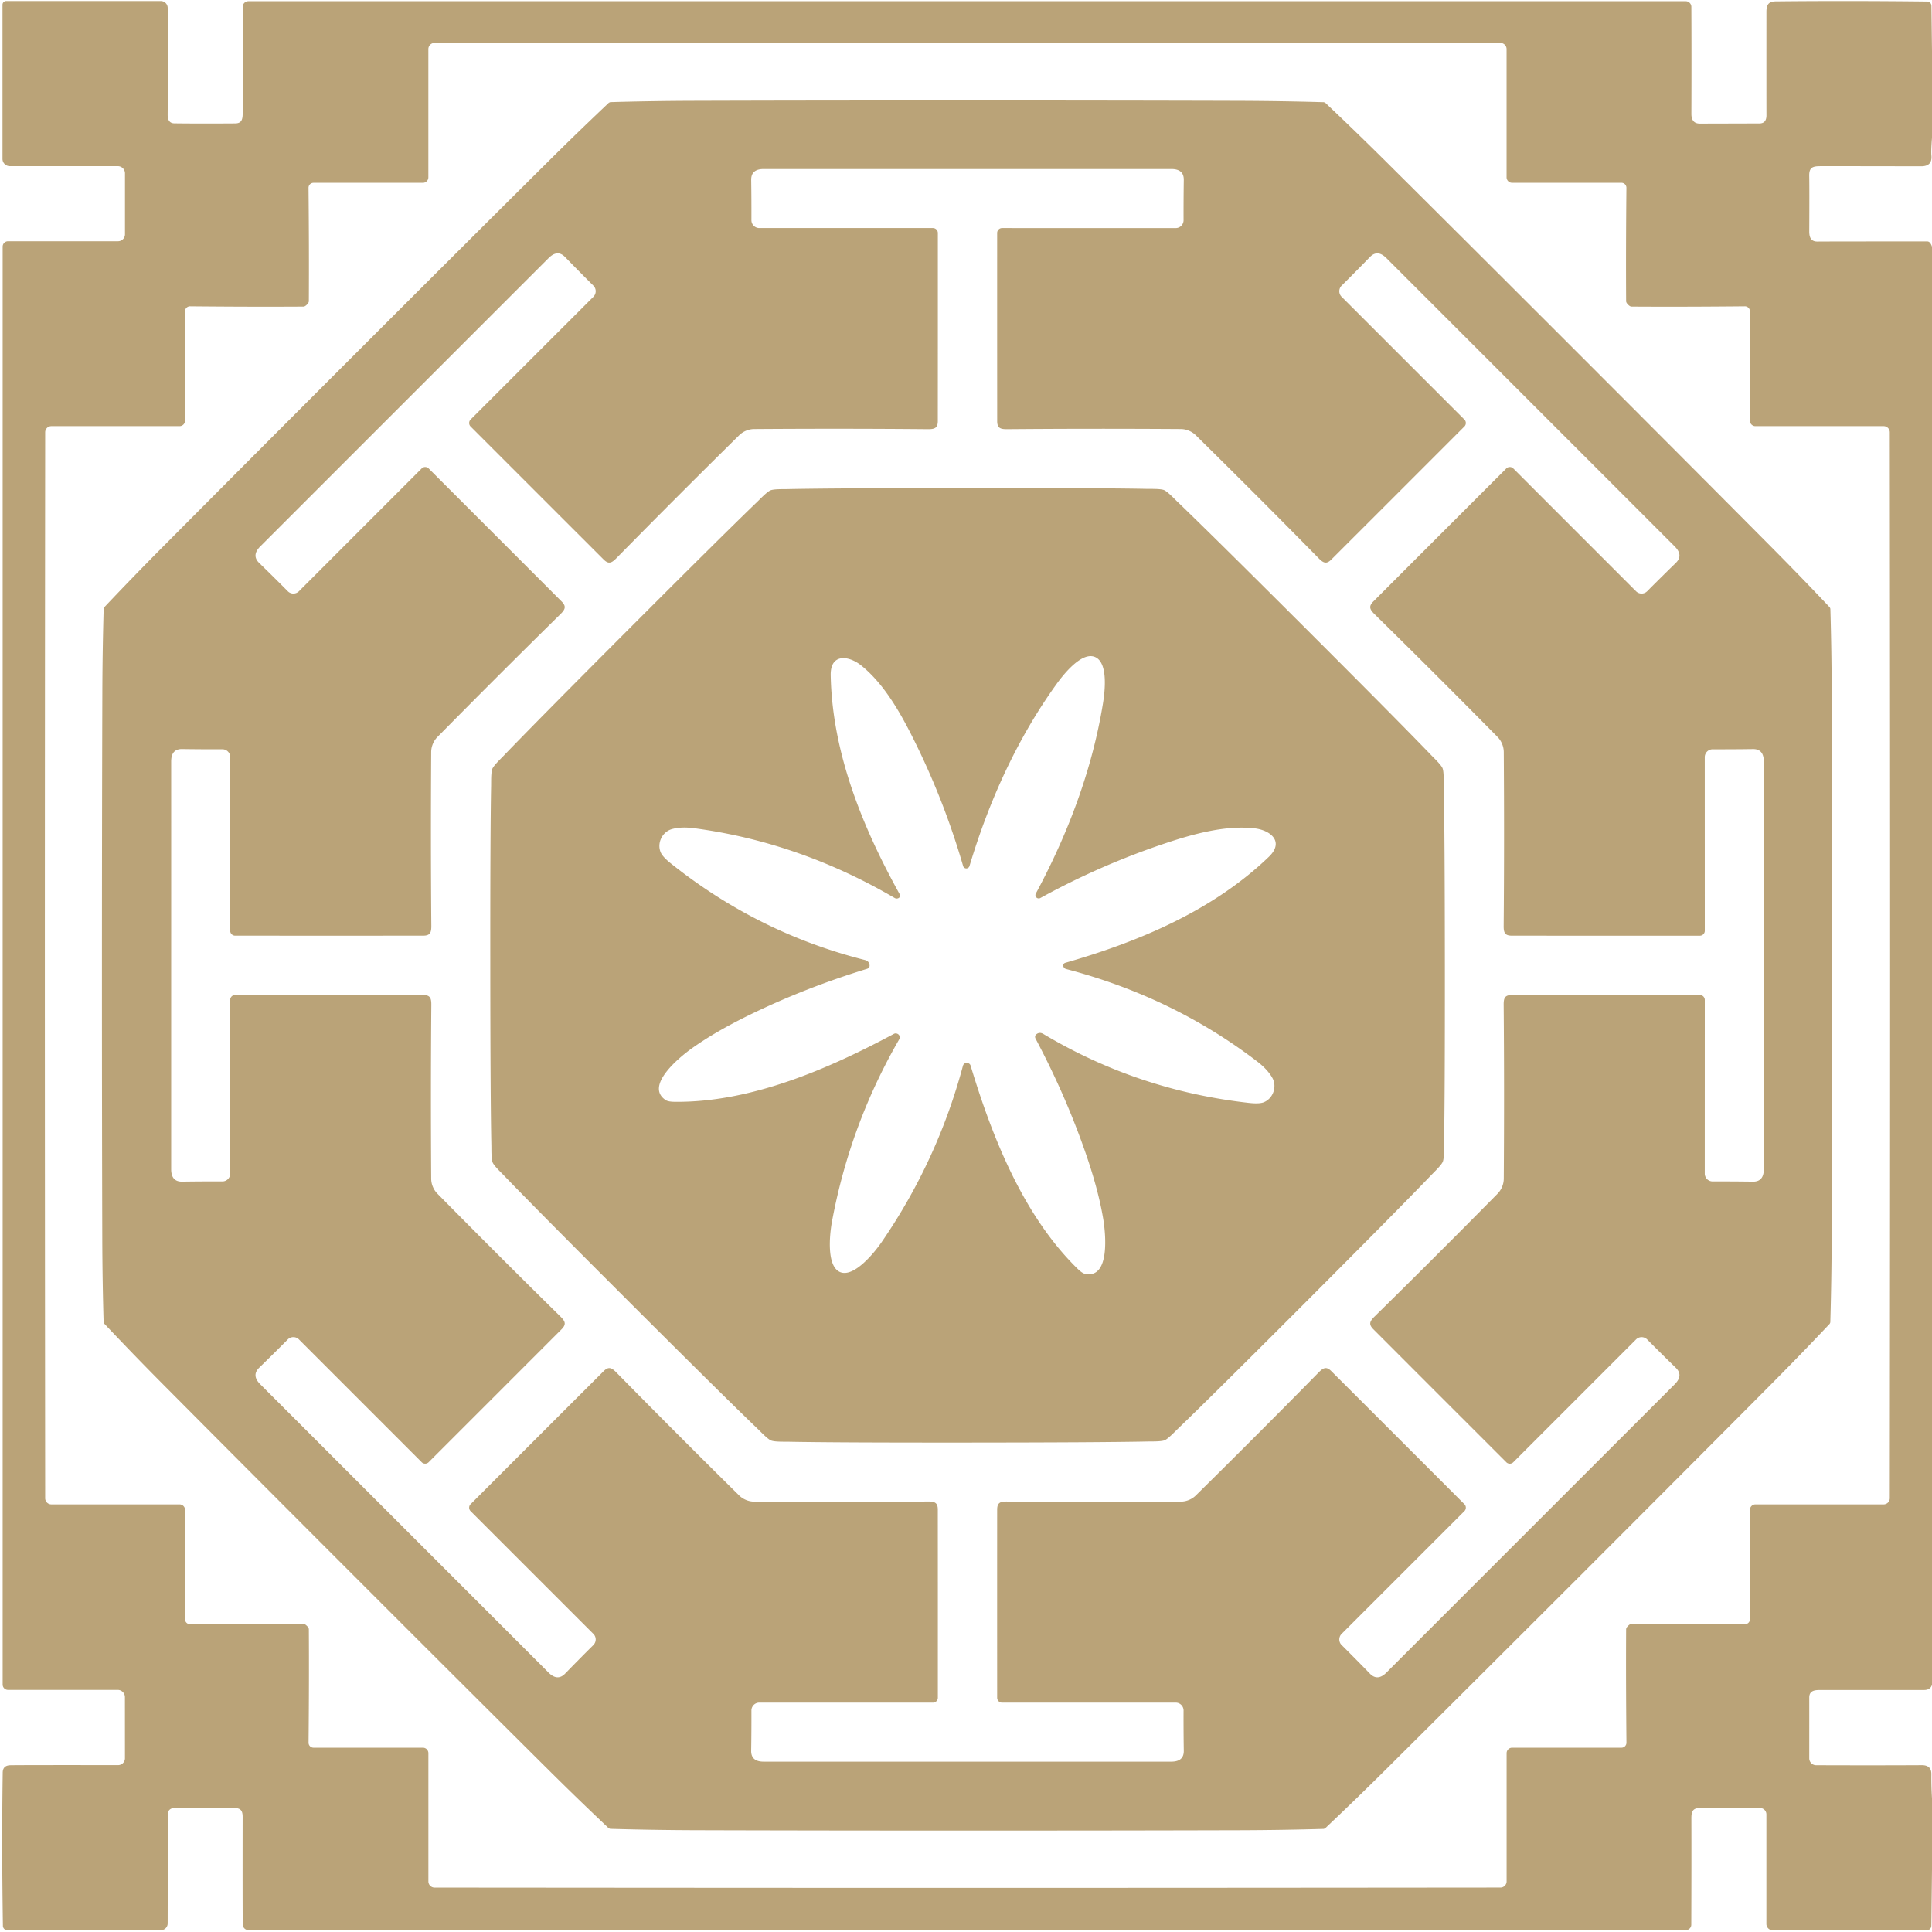
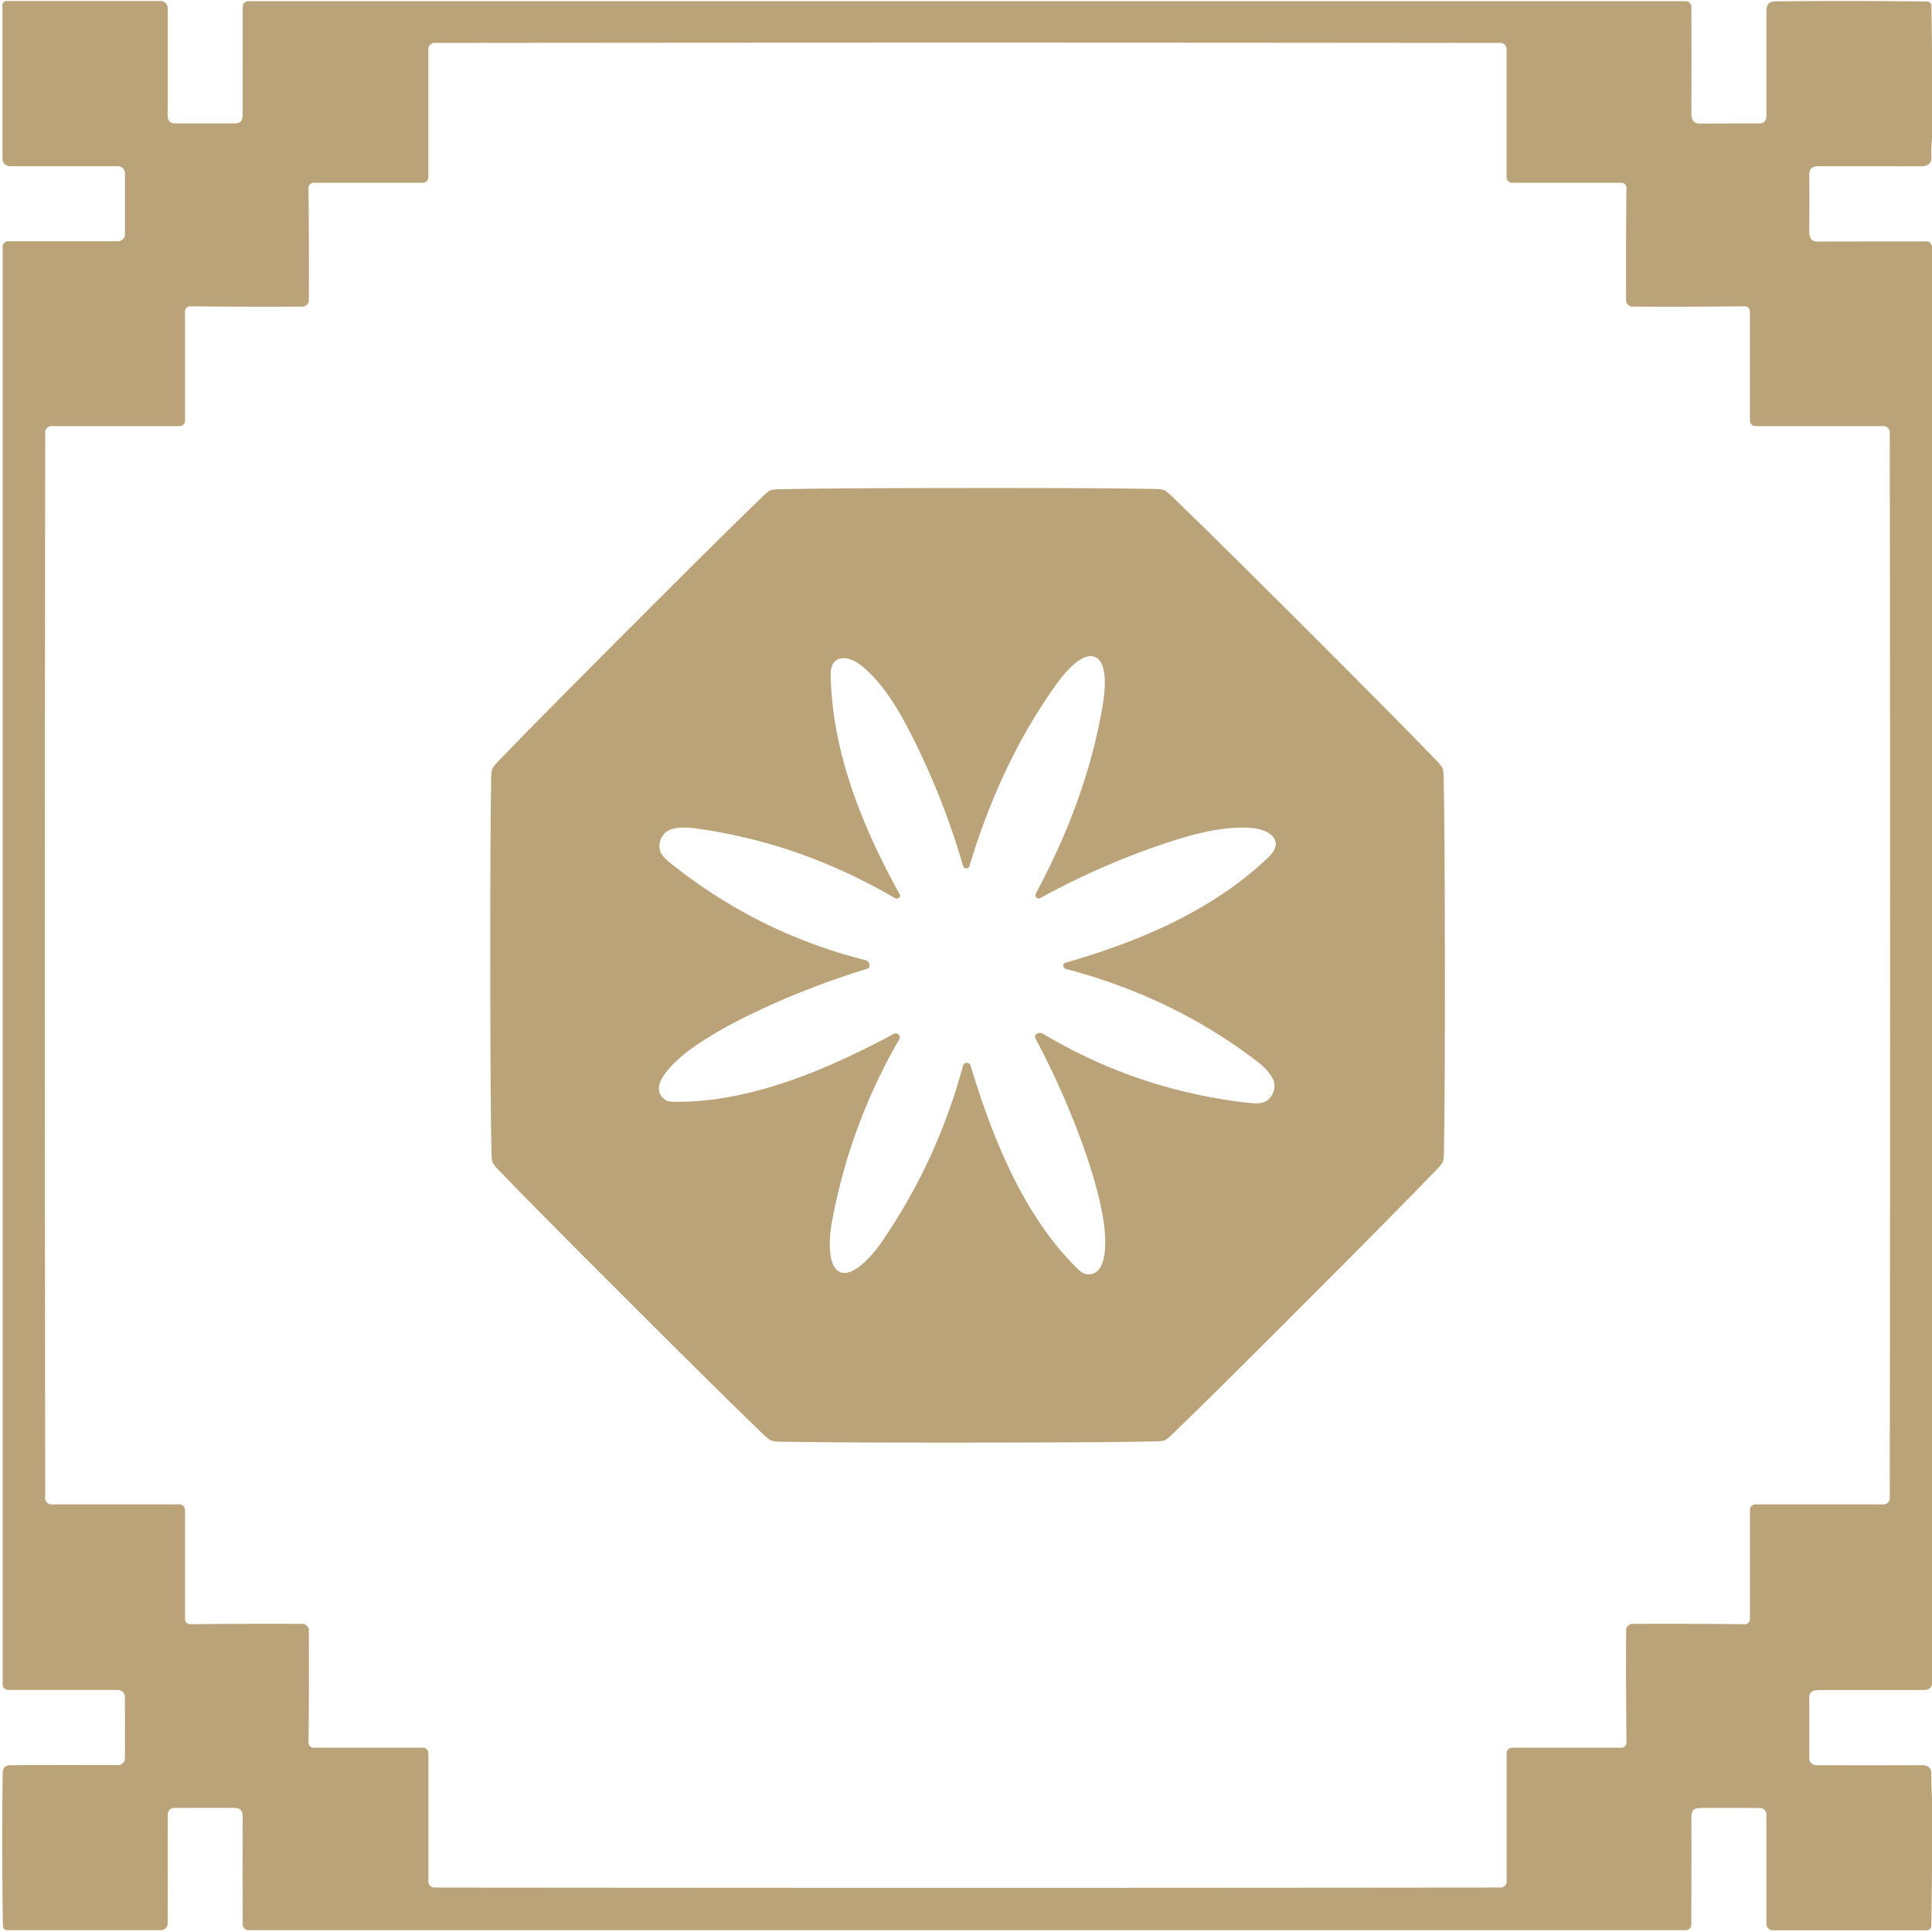
<svg xmlns="http://www.w3.org/2000/svg" version="1.1" viewBox="0.00 0.00 612.00 612.00">
  <path fill="#baa378" d="   M 612.00 16.19   L 612.00 43.65   Q 611.67 47.80 611.81 49.25   Q 612.15 52.67 608.59 52.67   Q 578.29 52.62 576.60 52.64   C 574.19 52.65 573.05 53.03 573.11 55.74   Q 573.19 59.57 573.12 73.30   C 573.11 75.22 573.69 76.55 575.75 76.52   Q 579.20 76.48 610.51 76.48   Q 611.46 76.48 612.00 78.16   L 612.00 80.70   L 612.00 532.21   L 612.00 533.66   Q 611.52 535.34 609.49 535.34   Q 593.73 535.36 576.42 535.35   C 574.57 535.34 573.11 535.70 573.12 537.75   Q 573.13 540.14 573.12 556.99   A 2.18 2.17 90.0 0 0 575.29 559.17   Q 593.05 559.24 608.76 559.16   Q 611.83 559.14 611.80 562.00   Q 611.76 565.83 612.00 569.65   L 612.00 592.22   L 611.80 610.02   A 1.46 1.45 -89.6 0 1 610.35 611.46   L 561.56 611.46   A 2.02 2.02 0.0 0 1 559.54 609.44   L 559.54 574.74   A 2.01 2.01 0.0 0 0 557.54 572.73   Q 545.80 572.67 538.50 572.72   C 536.20 572.74 535.78 573.84 535.78 576.00   Q 535.82 590.33 535.75 609.67   A 1.74 1.74 0.0 0 1 534.01 611.41   L 78.73 611.41   A 1.84 1.83 -0.3 0 1 76.89 609.60   Q 76.82 602.44 76.86 575.50   C 76.86 572.95 75.71 572.69 73.45 572.69   Q 61.62 572.69 55.51 572.70   Q 53.12 572.70 53.13 574.99   Q 53.15 592.78 53.11 609.30   A 2.13 2.12 -0.0 0 1 50.98 611.42   L 2.30 611.42   A 1.38 1.38 0.0 0 1 0.92 610.06   Q 0.52 584.16 0.86 561.49   Q 0.90 559.23 3.29 559.18   Q 7.08 559.11 37.41 559.14   A 2.17 2.17 0.0 0 0 39.58 556.97   L 39.57 537.60   A 2.29 2.28 90.0 0 0 37.29 535.31   L 2.54 535.31   A 1.70 1.69 -0.0 0 1 0.84 533.62   L 0.84 78.14   A 1.72 1.71 -90.0 0 1 2.55 76.42   L 37.38 76.42   A 2.21 2.20 0.0 0 0 39.59 74.22   L 39.59 54.91   A 2.28 2.28 0.0 0 0 37.31 52.63   L 3.10 52.63   A 2.31 2.31 0.0 0 1 0.79 50.32   L 0.79 1.50   A 1.18 1.18 0.0 0 1 1.97 0.32   L 50.93 0.32   A 2.19 2.19 0.0 0 1 53.12 2.50   Q 53.22 22.66 53.11 36.30   Q 53.09 39.05 55.24 39.07   Q 63.27 39.17 74.51 39.09   C 77.11 39.07 76.87 36.99 76.87 34.62   Q 76.87 27.82 76.88 2.18   A 1.80 1.80 0.0 0 1 78.68 0.38   L 533.98 0.38   A 1.79 1.79 0.0 0 1 535.77 2.16   Q 535.85 17.34 535.78 36.02   Q 535.77 39.15 538.45 39.15   Q 547.27 39.13 557.34 39.10   Q 559.58 39.09 559.56 36.49   Q 559.54 33.38 559.55 3.77   C 559.55 1.54 560.19 0.45 562.50 0.43   Q 585.66 0.19 610.49 0.48   A 1.35 1.35 0.0 0 1 611.82 1.82   L 612.00 16.19   Z   M 97.21 96.50   Q 96.59 97.12 96.11 97.12   Q 79.55 97.22 60.20 97.03   A 1.58 1.58 0.0 0 0 58.61 98.61   L 58.61 133.26   A 1.74 1.73 0.0 0 1 56.87 134.99   L 16.26 134.99   A 1.96 1.95 -89.9 0 0 14.31 136.94   Q 14.21 241.06 14.21 305.77   Q 14.21 370.47 14.31 474.59   A 1.96 1.95 89.9 0 0 16.26 476.54   L 56.87 476.54   A 1.74 1.73 -0.0 0 1 58.61 478.27   L 58.61 512.92   A 1.58 1.58 0.0 0 0 60.20 514.50   Q 79.55 514.31 96.12 514.40   Q 96.59 514.41 97.21 515.03   Q 97.83 515.64 97.83 516.12   Q 97.93 532.68 97.74 552.03   A 1.58 1.58 0.0 0 0 99.32 553.62   L 133.97 553.62   A 1.74 1.73 90.0 0 1 135.70 555.36   L 135.70 595.97   A 1.96 1.95 0.1 0 0 137.65 597.93   Q 241.76 598.02 306.47 598.02   Q 371.18 598.02 475.29 597.92   A 1.96 1.95 -0.1 0 0 477.25 595.97   L 477.25 555.36   A 1.74 1.73 90.0 0 1 478.98 553.62   L 513.63 553.62   A 1.58 1.58 0.0 0 0 515.21 552.03   Q 515.02 532.68 515.11 516.12   Q 515.11 515.64 515.73 515.02   Q 516.35 514.40 516.82 514.40   Q 533.39 514.31 552.74 514.50   A 1.58 1.58 0.0 0 0 554.33 512.92   L 554.33 478.27   A 1.74 1.73 -0.0 0 1 556.07 476.54   L 596.68 476.54   A 1.96 1.95 -89.9 0 0 598.63 474.58   Q 598.73 370.47 598.73 305.76   Q 598.73 241.05 598.63 136.94   A 1.96 1.95 89.9 0 0 596.67 134.99   L 556.06 134.99   A 1.74 1.73 -0.0 0 1 554.32 133.26   L 554.32 98.61   A 1.58 1.58 0.0 0 0 552.73 97.03   Q 533.38 97.22 516.82 97.12   Q 516.35 97.12 515.73 96.50   Q 515.11 95.88 515.11 95.41   Q 515.01 78.84 515.20 59.49   A 1.58 1.58 0.0 0 0 513.62 57.90   L 478.97 57.90   A 1.74 1.73 90.0 0 1 477.24 56.16   L 477.24 15.55   A 1.96 1.95 0.1 0 0 475.29 13.60   Q 371.17 13.50 306.47 13.50   Q 241.76 13.50 137.64 13.60   A 1.96 1.95 -0.1 0 0 135.69 15.56   L 135.69 56.17   A 1.74 1.73 90.0 0 1 133.96 57.91   L 99.31 57.91   A 1.58 1.58 0.0 0 0 97.73 59.50   Q 97.92 78.85 97.83 95.41   Q 97.82 95.89 97.21 96.50   Z" />
-   <path fill="#baa378" d="   M 306.34 31.82   Q 353.87 31.82 392.78 31.94   Q 406.03 31.99 419.28 32.37   Q 419.38 32.37 419.59 32.46   Q 419.79 32.54 419.87 32.61   Q 429.50 41.71 438.90 51.05   Q 466.50 78.48 500.10 112.09   Q 533.71 145.71 561.13 173.30   Q 570.47 182.71 579.57 192.34   Q 579.64 192.42 579.73 192.62   Q 579.81 192.83 579.81 192.93   Q 580.19 206.18 580.23 219.43   Q 580.35 258.34 580.34 305.87   Q 580.34 353.40 580.22 392.31   Q 580.17 405.56 579.79 418.81   Q 579.79 418.91 579.71 419.11   Q 579.62 419.32 579.55 419.39   Q 570.45 429.03 561.11 438.43   Q 533.68 466.02 500.07 499.63   Q 466.45 533.23 438.86 560.66   Q 429.46 570.00 419.82 579.10   Q 419.74 579.17 419.54 579.25   Q 419.33 579.34 419.23 579.34   Q 405.98 579.72 392.73 579.76   Q 353.82 579.87 306.29 579.87   Q 258.76 579.87 219.86 579.75   Q 206.60 579.70 193.36 579.32   Q 193.25 579.32 193.05 579.23   Q 192.84 579.15 192.77 579.08   Q 183.13 569.98 173.73 560.64   Q 146.14 533.21 112.53 499.59   Q 78.93 465.98 51.50 438.38   Q 42.16 428.98 33.07 419.34   Q 33.00 419.27 32.91 419.06   Q 32.82 418.86 32.82 418.76   Q 32.44 405.51 32.40 392.26   Q 32.29 353.35 32.29 305.82   Q 32.30 258.29 32.42 219.38   Q 32.46 206.13 32.84 192.88   Q 32.85 192.78 32.93 192.57   Q 33.02 192.37 33.09 192.29   Q 42.19 182.66 51.53 173.26   Q 78.96 145.67 112.57 112.06   Q 146.18 78.45 173.78 51.03   Q 183.18 41.69 192.82 32.59   Q 192.89 32.52 193.10 32.44   Q 193.30 32.35 193.40 32.35   Q 206.65 31.97 219.90 31.93   Q 258.81 31.81 306.34 31.82   Z   M 236.33 136.44   Q 235.08 136.96 234.14 137.89   Q 214.05 157.69 195.28 176.79   C 193.76 178.34 192.79 178.82 191.19 177.21   Q 171.60 157.65 149.07 135.10   A 1.56 1.56 0.0 0 1 149.07 132.90   L 187.97 94.01   A 2.49 2.49 0.0 0 0 187.97 90.49   Q 183.43 85.98 179.00 81.42   Q 176.59 78.94 173.77 81.76   Q 142.59 112.94 128.11 127.42   Q 113.62 141.91 82.45 173.08   Q 79.62 175.91 82.10 178.32   Q 86.66 182.75 91.17 187.29   A 2.49 2.49 0.0 0 0 94.69 187.29   L 133.58 148.39   A 1.56 1.56 0.0 0 1 135.78 148.39   Q 158.33 170.92 177.89 190.51   C 179.50 192.11 179.02 193.08 177.47 194.60   Q 158.37 213.37 138.57 233.45   Q 137.64 234.39 137.12 235.64   Q 136.60 236.89 136.59 238.21   Q 136.40 266.42 136.63 293.20   C 136.65 295.37 136.30 296.39 134.03 296.39   Q 106.35 296.41 74.47 296.39   A 1.56 1.56 0.0 0 1 72.92 294.84   L 72.93 239.83   A 2.49 2.49 0.0 0 0 70.44 237.34   Q 64.04 237.37 57.68 237.27   Q 54.22 237.22 54.22 241.22   Q 54.23 285.31 54.22 305.79   Q 54.22 326.27 54.22 370.36   Q 54.22 374.35 57.68 374.31   Q 64.04 374.21 70.44 374.24   A 2.49 2.49 0.0 0 0 72.93 371.75   L 72.92 316.74   A 1.56 1.56 0.0 0 1 74.47 315.18   Q 106.35 315.17 134.03 315.19   C 136.30 315.19 136.65 316.21 136.63 318.38   Q 136.40 345.16 136.59 373.37   Q 136.60 374.69 137.12 375.94   Q 137.64 377.19 138.57 378.13   Q 158.37 398.21 177.47 416.98   C 179.02 418.50 179.50 419.47 177.89 421.07   Q 158.33 440.66 135.78 463.19   A 1.56 1.56 0.0 0 1 133.58 463.19   L 94.69 424.29   A 2.49 2.49 0.0 0 0 91.17 424.29   Q 86.66 428.83 82.10 433.26   Q 79.62 435.67 82.44 438.50   Q 113.62 469.67 128.10 484.16   Q 142.59 498.64 173.76 529.82   Q 176.59 532.64 179.00 530.16   Q 183.43 525.60 187.97 521.09   A 2.49 2.49 0.0 0 0 187.97 517.57   L 149.07 478.68   A 1.56 1.56 0.0 0 1 149.07 476.48   Q 171.60 453.93 191.19 434.37   C 192.79 432.76 193.76 433.24 195.28 434.79   Q 214.05 453.89 234.13 473.70   Q 235.07 474.62 236.32 475.14   Q 237.57 475.66 238.90 475.67   Q 267.10 475.87 293.88 475.63   C 296.05 475.61 297.08 475.96 297.07 478.23   Q 297.09 505.91 297.08 537.79   A 1.56 1.56 0.0 0 1 295.52 539.35   L 240.51 539.34   A 2.49 2.49 0.0 0 0 238.03 541.83   Q 238.05 548.23 237.95 554.58   Q 237.90 558.04 241.90 558.04   Q 285.99 558.04 306.47 558.04   Q 326.95 558.04 371.04 558.04   Q 375.04 558.04 374.99 554.58   Q 374.89 548.23 374.92 541.83   A 2.49 2.49 0.0 0 0 372.43 539.34   L 317.42 539.35   A 1.56 1.56 0.0 0 1 315.87 537.79   Q 315.85 505.91 315.87 478.23   C 315.87 475.96 316.89 475.61 319.06 475.64   Q 345.84 475.87 374.05 475.67   Q 375.37 475.66 376.62 475.14   Q 377.87 474.63 378.81 473.70   Q 398.90 453.89 417.67 434.79   C 419.19 433.24 420.16 432.76 421.76 434.37   Q 441.35 453.93 463.88 476.48   A 1.56 1.56 0.0 0 1 463.88 478.68   L 424.98 517.57   A 2.49 2.49 0.0 0 0 424.98 521.09   Q 429.52 525.60 433.95 530.16   Q 436.36 532.64 439.18 529.82   Q 470.35 498.64 484.84 484.16   Q 499.32 469.68 530.50 438.50   Q 533.32 435.68 530.84 433.27   Q 526.28 428.84 521.77 424.30   A 2.49 2.49 0.0 0 0 518.25 424.30   L 479.36 463.20   A 1.56 1.56 0.0 0 1 477.16 463.20   Q 454.61 440.67 435.05 421.08   C 433.44 419.48 433.92 418.51 435.47 416.99   Q 454.57 398.22 474.38 378.13   Q 475.30 377.19 475.82 375.94   Q 476.34 374.69 476.35 373.37   Q 476.55 345.16 476.32 318.38   C 476.29 316.21 476.64 315.19 478.91 315.20   Q 506.59 315.17 538.47 315.19   A 1.56 1.56 0.0 0 1 540.03 316.74   L 540.02 371.75   A 2.49 2.49 0.0 0 0 542.51 374.24   Q 548.91 374.22 555.26 374.31   Q 558.72 374.36 558.72 370.37   Q 558.72 326.28 558.72 305.79   Q 558.72 285.31 558.72 241.22   Q 558.72 237.23 555.27 237.28   Q 548.91 237.37 542.51 237.35   A 2.49 2.49 0.0 0 0 540.02 239.84   L 540.03 294.84   A 1.56 1.56 0.0 0 1 538.47 296.40   Q 506.59 296.41 478.91 296.39   C 476.64 296.40 476.29 295.37 476.32 293.20   Q 476.55 266.42 476.35 238.22   Q 476.34 236.90 475.82 235.65   Q 475.31 234.40 474.38 233.45   Q 454.57 213.37 435.47 194.60   C 433.92 193.08 433.44 192.11 435.05 190.51   Q 454.61 170.92 477.16 148.39   A 1.56 1.56 0.0 0 1 479.36 148.39   L 518.25 187.29   A 2.49 2.49 0.0 0 0 521.77 187.29   Q 526.28 182.75 530.84 178.32   Q 533.32 175.91 530.50 173.09   Q 499.32 141.91 484.84 127.43   Q 470.36 112.94 439.18 81.77   Q 436.36 78.94 433.95 81.42   Q 429.52 85.98 424.98 90.49   A 2.49 2.49 0.0 0 0 424.98 94.01   L 463.88 132.90   A 1.56 1.56 0.0 0 1 463.88 135.10   Q 441.35 157.65 421.76 177.21   C 420.16 178.82 419.19 178.34 417.67 176.79   Q 398.90 157.69 378.81 137.89   Q 377.87 136.96 376.62 136.44   Q 375.37 135.92 374.05 135.91   Q 345.84 135.72 319.07 135.95   C 316.89 135.97 315.87 135.62 315.88 133.35   Q 315.86 105.67 315.87 73.79   A 1.56 1.56 0.0 0 1 317.43 72.24   L 372.43 72.25   A 2.49 2.49 0.0 0 0 374.92 69.76   Q 374.90 63.36 374.99 57.00   Q 375.04 53.54 371.05 53.54   Q 326.96 53.54 306.47 53.54   Q 285.99 53.54 241.90 53.54   Q 237.91 53.54 237.96 57.00   Q 238.05 63.36 238.03 69.76   A 2.49 2.49 0.0 0 0 240.52 72.24   L 295.52 72.24   A 1.56 1.56 0.0 0 1 297.08 73.79   Q 297.09 105.67 297.07 133.35   C 297.08 135.62 296.05 135.97 293.88 135.95   Q 267.10 135.71 238.90 135.91   Q 237.58 135.92 236.33 136.44   Z" />
  <path fill="#baa378" d="   M 306.40 154.59   Q 348.30 154.56 363.27 154.86   C 364.57 154.88 367.63 154.79 368.73 155.24   C 369.84 155.70 371.94 157.93 372.87 158.83   Q 383.68 169.19 413.33 198.80   Q 442.98 228.41 453.36 239.21   C 454.26 240.14 456.49 242.24 456.95 243.34   C 457.41 244.45 457.32 247.50 457.34 248.80   Q 457.66 263.77 457.69 305.68   Q 457.72 347.58 457.42 362.55   C 457.40 363.85 457.49 366.91 457.03 368.01   C 456.57 369.12 454.35 371.22 453.45 372.16   Q 443.09 382.96 413.48 412.62   Q 383.86 442.27 373.07 452.64   C 372.13 453.55 370.04 455.77 368.93 456.23   C 367.83 456.69 364.77 456.60 363.47 456.63   Q 348.50 456.94 306.60 456.97   Q 264.69 457.00 249.72 456.70   C 248.42 456.68 245.37 456.77 244.26 456.31   C 243.15 455.86 241.06 453.63 240.12 452.73   Q 229.31 442.37 199.66 412.76   Q 170.01 383.15 159.63 372.35   C 158.73 371.42 156.50 369.32 156.05 368.22   C 155.59 367.11 155.68 364.06 155.65 362.76   Q 155.33 347.79 155.31 305.88   Q 155.28 263.98 155.57 249.00   C 155.60 247.71 155.50 244.65 155.96 243.54   C 156.42 242.44 158.64 240.34 159.54 239.40   Q 169.91 228.60 199.52 198.94   Q 229.13 169.29 239.92 158.91   C 240.86 158.01 242.95 155.79 244.06 155.33   C 245.17 154.87 248.22 154.96 249.52 154.93   Q 264.49 154.62 306.40 154.59   Z   M 266.13 402.96   C 270.52 404.78 276.97 396.81 279.25 393.50   Q 296.97 367.71 305.04 337.58   A 1.25 1.24 21.8 0 1 306.83 336.82   Q 307.31 337.08 307.45 337.54   C 314.34 360.38 324.21 385.14 341.31 401.87   Q 342.79 403.32 343.70 403.51   C 351.82 405.19 350.17 390.39 349.49 386.25   Q 347.98 377.11 343.98 365.51   Q 337.60 347.03 328.06 329.06   Q 327.58 328.15 328.37 327.56   Q 329.34 326.84 330.49 327.52   Q 360.47 345.42 395.57 349.36   Q 398.92 349.74 400.36 349.15   C 403.33 347.93 404.58 344.16 403.04 341.44   Q 401.55 338.78 398.24 336.24   Q 371.58 315.84 337.77 306.97   Q 337.05 306.79 336.83 306.10   A 0.90 0.87 -17.2 0 1 337.44 304.99   C 360.98 298.25 384.37 288.33 401.96 271.39   C 406.94 266.58 402.40 262.96 397.38 262.39   C 388.32 261.37 378.29 264.09 369.51 267.01   Q 348.76 273.90 329.54 284.47   A 1.05 1.05 0.0 0 1 328.11 283.06   C 338.24 264.25 345.94 243.99 349.39 222.80   C 350.00 219.05 351.08 209.86 346.85 208.11   C 342.63 206.36 336.89 213.62 334.67 216.70   C 322.12 234.12 313.24 253.89 307.10 274.35   A 1.05 1.05 0.0 0 1 305.09 274.34   Q 298.98 253.27 289.18 233.73   C 285.04 225.46 279.87 216.44 272.74 210.75   C 268.79 207.61 263.02 206.95 263.14 213.88   C 263.60 238.29 273.12 261.85 284.99 283.26   A 0.90 0.87 62.2 0 1 284.64 284.48   Q 284.00 284.81 283.36 284.43   Q 253.18 266.79 219.91 262.36   Q 215.77 261.81 212.84 262.64   C 209.82 263.47 208.04 267.02 209.28 269.98   Q 209.88 271.42 212.52 273.52   Q 240.12 295.56 273.97 304.10   Q 275.27 304.44 275.44 305.63   Q 275.59 306.61 274.60 306.91   Q 255.15 312.87 237.57 321.42   Q 226.54 326.80 219.01 332.19   C 215.60 334.64 203.96 343.93 210.89 348.49   Q 211.67 349.00 213.74 349.02   C 237.66 349.28 262.15 338.76 283.18 327.48   Q 283.60 327.26 284.12 327.41   A 1.25 1.24 23.2 0 1 284.85 329.22   Q 269.25 356.22 263.54 386.99   C 262.81 390.94 261.73 401.13 266.13 402.96   Z" />
</svg>